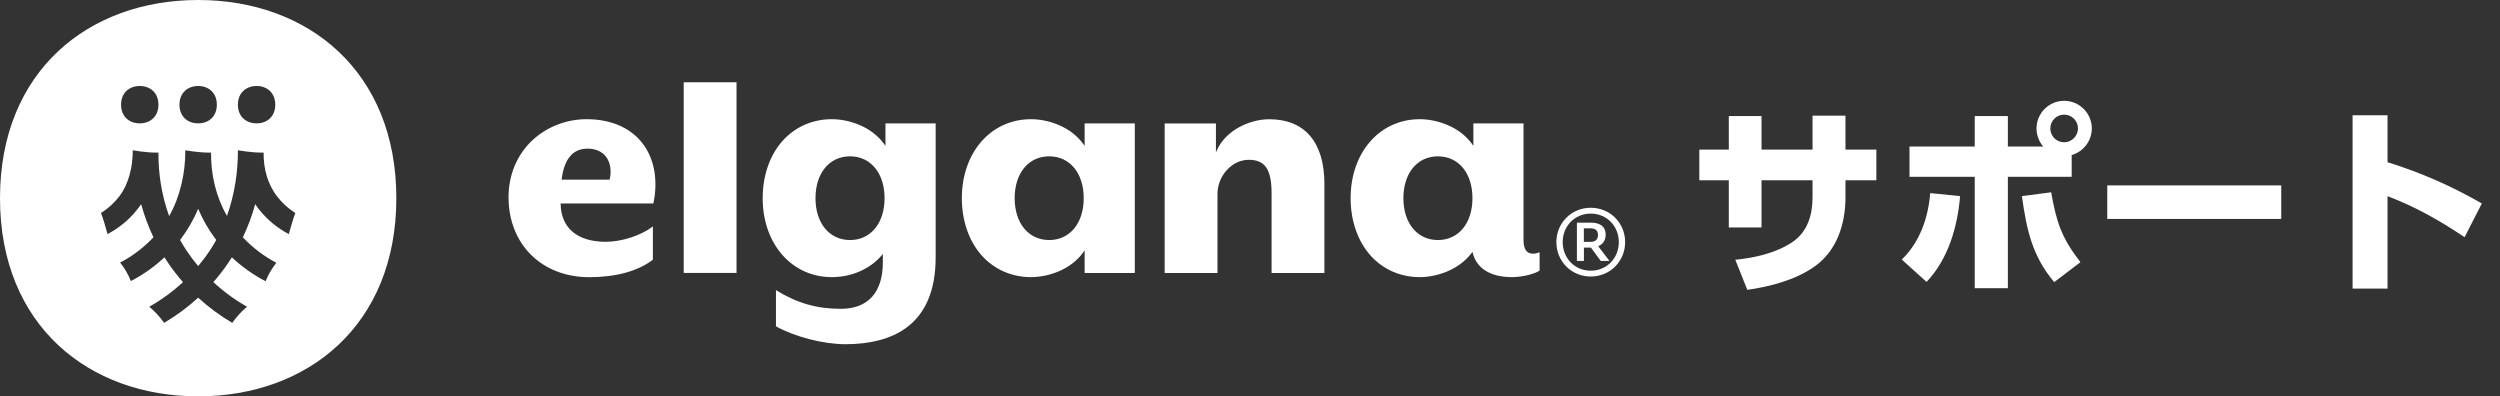
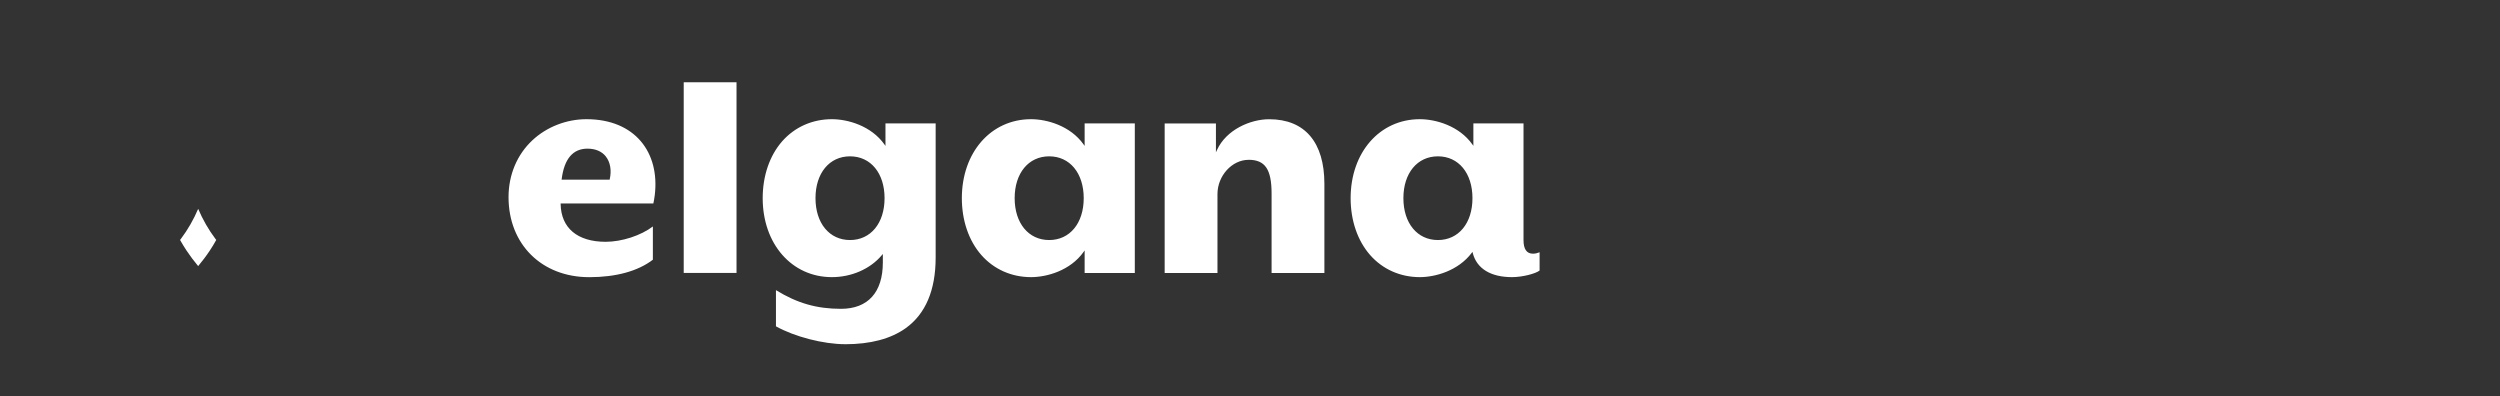
<svg xmlns="http://www.w3.org/2000/svg" width="246" height="39" viewBox="0 0 246 39" fill="none">
  <rect x="0" y="0" width="246" height="39" fill="#333333" stroke="none" />
-   <path d="M153.146 23.825C153.146 21.956 154.61 20.445 156.53 20.445C158.45 20.445 159.914 21.956 159.914 23.825C159.914 25.695 158.45 27.209 156.53 27.209C154.61 27.209 153.146 25.699 153.146 23.825ZM159.292 23.825C159.292 22.254 158.112 21.017 156.53 21.017C154.948 21.017 153.768 22.254 153.768 23.825C153.768 25.397 154.948 26.637 156.53 26.637C158.112 26.637 159.292 25.4 159.292 23.825ZM155.16 21.909H156.555C157.497 21.909 157.997 22.326 157.997 23.088C157.997 23.732 157.652 24.066 157.26 24.221L158.368 25.674H157.512L156.548 24.365H155.858V25.674H155.167V21.909H155.16ZM155.85 23.8H156.516C156.814 23.8 157.242 23.692 157.242 23.131C157.242 22.632 156.933 22.466 156.469 22.466H155.85V23.8Z" fill="white" />
-   <path d="M72.474 8.094V26.857H67.278V8.094H72.474ZM83.164 33.869C81.025 33.869 78.17 33.132 76.354 32.11V28.55C78.447 29.838 80.367 30.388 82.751 30.388C85.408 30.388 86.872 28.766 86.872 25.821V24.991L86.757 25.127C85.624 26.468 83.79 27.27 81.855 27.27C77.911 27.27 75.049 24.002 75.049 19.5C75.049 17.296 75.732 15.307 76.972 13.897C78.206 12.499 79.939 11.729 81.855 11.729C83.427 11.729 85.725 12.38 87.026 14.21L87.13 14.358V12.143H92.068V25.343C92.068 28.554 91.075 30.891 89.119 32.294C87.656 33.34 85.653 33.872 83.164 33.872V33.869ZM87.041 19.5C87.041 17.037 85.674 15.383 83.643 15.383C81.611 15.383 80.245 17.037 80.245 19.5C80.245 21.963 81.611 23.62 83.643 23.62C85.674 23.62 87.041 21.963 87.041 19.5ZM111.665 12.143V26.86H106.728V24.642L106.624 24.789C105.322 26.623 103.024 27.27 101.453 27.27C99.536 27.27 97.803 26.501 96.57 25.102C95.329 23.692 94.646 21.704 94.646 19.5C94.646 14.998 97.508 11.729 101.453 11.729C103.024 11.729 105.322 12.38 106.624 14.21L106.728 14.358V12.143H111.661H111.665ZM106.638 19.5C106.638 17.037 105.271 15.383 103.24 15.383C101.208 15.383 99.842 17.037 99.842 19.5C99.842 21.963 101.208 23.62 103.24 23.62C105.271 23.62 106.638 21.963 106.638 19.5ZM122.859 15.724C124.488 15.724 125.124 16.659 125.124 19.054V26.86H130.32V18.094C130.32 13.991 128.389 11.733 124.887 11.733C123.02 11.733 120.662 12.772 119.755 14.753L119.648 14.987V12.146H114.603V26.864H119.799V19.093C119.799 17.303 121.226 15.728 122.851 15.728L122.859 15.724ZM144.98 14.358V12.143H149.914V23.624C149.914 24.512 150.223 24.962 150.838 24.962C151.082 24.962 151.273 24.911 151.496 24.822V26.619C151.129 26.918 149.831 27.27 148.777 27.27C146.688 27.27 145.318 26.433 144.923 24.911L144.89 24.782L144.811 24.89C143.484 26.645 141.233 27.27 139.709 27.27C137.792 27.27 136.059 26.501 134.826 25.102C133.585 23.692 132.902 21.704 132.902 19.5C132.902 14.998 135.764 11.729 139.709 11.729C141.28 11.729 143.578 12.38 144.88 14.21L144.984 14.358H144.98ZM144.89 19.5C144.89 17.037 143.524 15.383 141.492 15.383C139.461 15.383 138.094 17.037 138.094 19.5C138.094 21.963 139.461 23.62 141.492 23.62C143.524 23.62 144.89 21.963 144.89 19.5ZM64.43 19.194C64.387 19.547 64.351 19.712 64.29 20.021H55.167V20.086C55.21 22.441 56.825 23.793 59.597 23.793C61.187 23.793 63.074 23.175 64.243 22.283V25.555C62.776 26.681 60.611 27.274 57.983 27.274C53.305 27.274 50.04 24.038 50.04 19.399C50.04 17.206 50.874 15.217 52.391 13.8C53.801 12.484 55.739 11.729 57.709 11.729C62.499 11.729 64.933 15.019 64.43 19.191V19.194ZM59.612 15.393C59.209 14.89 58.587 14.627 57.81 14.627C56.375 14.627 55.523 15.631 55.272 17.605L55.261 17.677H59.989L60 17.626C60.194 16.76 60.05 15.943 59.608 15.393H59.612Z" fill="white" />
-   <path d="M19.5 0C30.27 0 39 6.979 39 19.5C39 32.021 30.27 39 19.5 39C8.731 39 0 32.021 0 19.5C0 6.979 8.731 0 19.5 0ZM28.418 23.035C28.612 22.298 28.871 21.453 29.061 20.96C28.382 20.529 27.774 19.986 27.285 19.349C26.322 18.119 25.919 16.57 25.94 15.016H25.71C24.675 15.016 23.409 14.786 23.409 14.786C23.423 16.933 23.071 19.169 22.334 21.244C21.251 19.363 20.748 17.192 20.766 15.016H20.536C19.5 15.016 18.234 14.786 18.234 14.786C18.252 16.976 17.742 19.328 16.645 21.266C15.922 19.274 15.577 17.145 15.591 15.016H15.361C14.326 15.016 13.06 14.786 13.06 14.786C13.082 16.339 12.679 18.119 11.715 19.349C11.226 19.986 10.618 20.529 9.939 20.96C10.129 21.453 10.388 22.298 10.582 23.035C11.668 22.463 12.646 21.672 13.423 20.712C13.589 20.514 13.743 20.306 13.887 20.09C14.196 21.208 14.603 22.301 15.099 23.348C14.157 24.351 13.046 25.2 11.819 25.836C12.265 26.401 12.625 27.008 12.877 27.655C14.078 27.033 15.196 26.246 16.181 25.318C16.296 25.505 16.415 25.689 16.541 25.868C16.987 26.53 17.479 27.159 18.004 27.76C17.001 28.691 15.886 29.507 14.689 30.18C15.225 30.629 15.699 31.14 16.149 31.769C17.35 31.064 18.472 30.23 19.5 29.292C20.525 30.23 21.651 31.064 22.852 31.769C23.301 31.14 23.776 30.629 24.308 30.18C23.114 29.507 21.999 28.691 20.996 27.76C21.521 27.159 22.014 26.53 22.459 25.868C22.582 25.689 22.701 25.505 22.816 25.322C23.808 26.257 24.93 27.051 26.138 27.674C26.39 27.03 26.749 26.419 27.192 25.858C25.962 25.214 24.844 24.362 23.898 23.351C24.398 22.301 24.804 21.212 25.11 20.09C25.257 20.306 25.412 20.514 25.577 20.712C26.354 21.672 27.328 22.463 28.418 23.035ZM27.087 10.302C27.087 9.119 26.264 8.461 25.25 8.461C24.236 8.461 23.409 9.119 23.409 10.302C23.409 11.485 24.232 12.139 25.25 12.139C26.267 12.139 27.087 11.482 27.087 10.302ZM21.338 10.302C21.338 9.119 20.514 8.461 19.5 8.461C18.486 8.461 17.659 9.119 17.659 10.302C17.659 11.485 18.483 12.139 19.5 12.139C20.518 12.139 21.338 11.482 21.338 10.302ZM15.591 10.302C15.591 9.119 14.768 8.461 13.751 8.461C12.733 8.461 11.913 9.119 11.913 10.302C11.913 11.485 12.736 12.139 13.751 12.139C14.764 12.139 15.591 11.482 15.591 10.302Z" fill="white" />
+   <path d="M72.474 8.094V26.857H67.278V8.094H72.474ZM83.164 33.869C81.025 33.869 78.17 33.132 76.354 32.11V28.55C78.447 29.838 80.367 30.388 82.751 30.388C85.408 30.388 86.872 28.766 86.872 25.821V24.991L86.757 25.127C85.624 26.468 83.79 27.27 81.855 27.27C77.911 27.27 75.049 24.002 75.049 19.5C75.049 17.296 75.732 15.307 76.972 13.897C78.206 12.499 79.939 11.729 81.855 11.729C83.427 11.729 85.725 12.38 87.026 14.21L87.13 14.358V12.143H92.068V25.343C92.068 28.554 91.075 30.891 89.119 32.294C87.656 33.34 85.653 33.872 83.164 33.872V33.869M87.041 19.5C87.041 17.037 85.674 15.383 83.643 15.383C81.611 15.383 80.245 17.037 80.245 19.5C80.245 21.963 81.611 23.62 83.643 23.62C85.674 23.62 87.041 21.963 87.041 19.5ZM111.665 12.143V26.86H106.728V24.642L106.624 24.789C105.322 26.623 103.024 27.27 101.453 27.27C99.536 27.27 97.803 26.501 96.57 25.102C95.329 23.692 94.646 21.704 94.646 19.5C94.646 14.998 97.508 11.729 101.453 11.729C103.024 11.729 105.322 12.38 106.624 14.21L106.728 14.358V12.143H111.661H111.665ZM106.638 19.5C106.638 17.037 105.271 15.383 103.24 15.383C101.208 15.383 99.842 17.037 99.842 19.5C99.842 21.963 101.208 23.62 103.24 23.62C105.271 23.62 106.638 21.963 106.638 19.5ZM122.859 15.724C124.488 15.724 125.124 16.659 125.124 19.054V26.86H130.32V18.094C130.32 13.991 128.389 11.733 124.887 11.733C123.02 11.733 120.662 12.772 119.755 14.753L119.648 14.987V12.146H114.603V26.864H119.799V19.093C119.799 17.303 121.226 15.728 122.851 15.728L122.859 15.724ZM144.98 14.358V12.143H149.914V23.624C149.914 24.512 150.223 24.962 150.838 24.962C151.082 24.962 151.273 24.911 151.496 24.822V26.619C151.129 26.918 149.831 27.27 148.777 27.27C146.688 27.27 145.318 26.433 144.923 24.911L144.89 24.782L144.811 24.89C143.484 26.645 141.233 27.27 139.709 27.27C137.792 27.27 136.059 26.501 134.826 25.102C133.585 23.692 132.902 21.704 132.902 19.5C132.902 14.998 135.764 11.729 139.709 11.729C141.28 11.729 143.578 12.38 144.88 14.21L144.984 14.358H144.98ZM144.89 19.5C144.89 17.037 143.524 15.383 141.492 15.383C139.461 15.383 138.094 17.037 138.094 19.5C138.094 21.963 139.461 23.62 141.492 23.62C143.524 23.62 144.89 21.963 144.89 19.5ZM64.43 19.194C64.387 19.547 64.351 19.712 64.29 20.021H55.167V20.086C55.21 22.441 56.825 23.793 59.597 23.793C61.187 23.793 63.074 23.175 64.243 22.283V25.555C62.776 26.681 60.611 27.274 57.983 27.274C53.305 27.274 50.04 24.038 50.04 19.399C50.04 17.206 50.874 15.217 52.391 13.8C53.801 12.484 55.739 11.729 57.709 11.729C62.499 11.729 64.933 15.019 64.43 19.191V19.194ZM59.612 15.393C59.209 14.89 58.587 14.627 57.81 14.627C56.375 14.627 55.523 15.631 55.272 17.605L55.261 17.677H59.989L60 17.626C60.194 16.76 60.05 15.943 59.608 15.393H59.612Z" fill="white" />
  <path d="M21.212 23.524C21.233 23.552 21.259 23.578 21.28 23.606C21.082 23.966 20.874 24.315 20.647 24.653C20.295 25.185 19.91 25.692 19.5 26.184C19.09 25.692 18.706 25.185 18.353 24.653C18.127 24.311 17.914 23.962 17.717 23.61L17.803 23.502C18.486 22.592 19.054 21.6 19.5 20.55C19.95 21.607 20.521 22.607 21.212 23.524Z" fill="white" />
-   <path d="M181.594 14.72V11.38H178.354V14.72H173.334V11.42H170.114V14.72H167.214V17.74H170.114V22.38H173.334V17.74H178.354V19.4C178.354 21.14 177.874 22.8 176.374 23.82C174.774 24.9 172.634 25.38 170.754 25.56L171.934 28.52C174.194 28.2 176.734 27.54 178.614 26.18C180.774 24.62 181.594 22 181.594 19.42V17.74H184.634V14.72H181.594ZM203.854 15.26C205.014 14.92 205.834 13.86 205.834 12.64C205.834 11.14 204.614 9.92 203.114 9.92C201.614 9.92 200.394 11.14 200.394 12.64C200.394 13.28 200.634 13.94 201.054 14.42H197.574V11.42H194.314V14.42H187.894V17.4H194.314V28.36H197.574V17.4H203.854V15.26ZM203.114 11.28C203.854 11.28 204.474 11.88 204.474 12.64C204.474 13.38 203.854 14 203.114 14C202.354 14 201.754 13.4 201.754 12.64C201.754 11.88 202.354 11.28 203.114 11.28ZM202.134 27.76L204.714 25.8C202.854 23.4 202.354 21.86 201.834 18.92L198.954 19.3C199.414 22.56 199.954 25.18 202.134 27.76ZM189.574 27.74C191.714 25.48 192.614 22.34 192.874 19.3L189.934 19C189.734 21.44 188.914 23.82 187.134 25.54L189.574 27.74ZM207.354 18.24V21.54H224.474V18.24H207.354ZM234.934 15.96V11.34H231.494V28.4H234.934V19.3C237.754 20.38 240.034 21.68 242.514 23.34L244.214 20.02C241.214 18.3 238.254 17 234.934 15.96Z" fill="white" />
</svg>